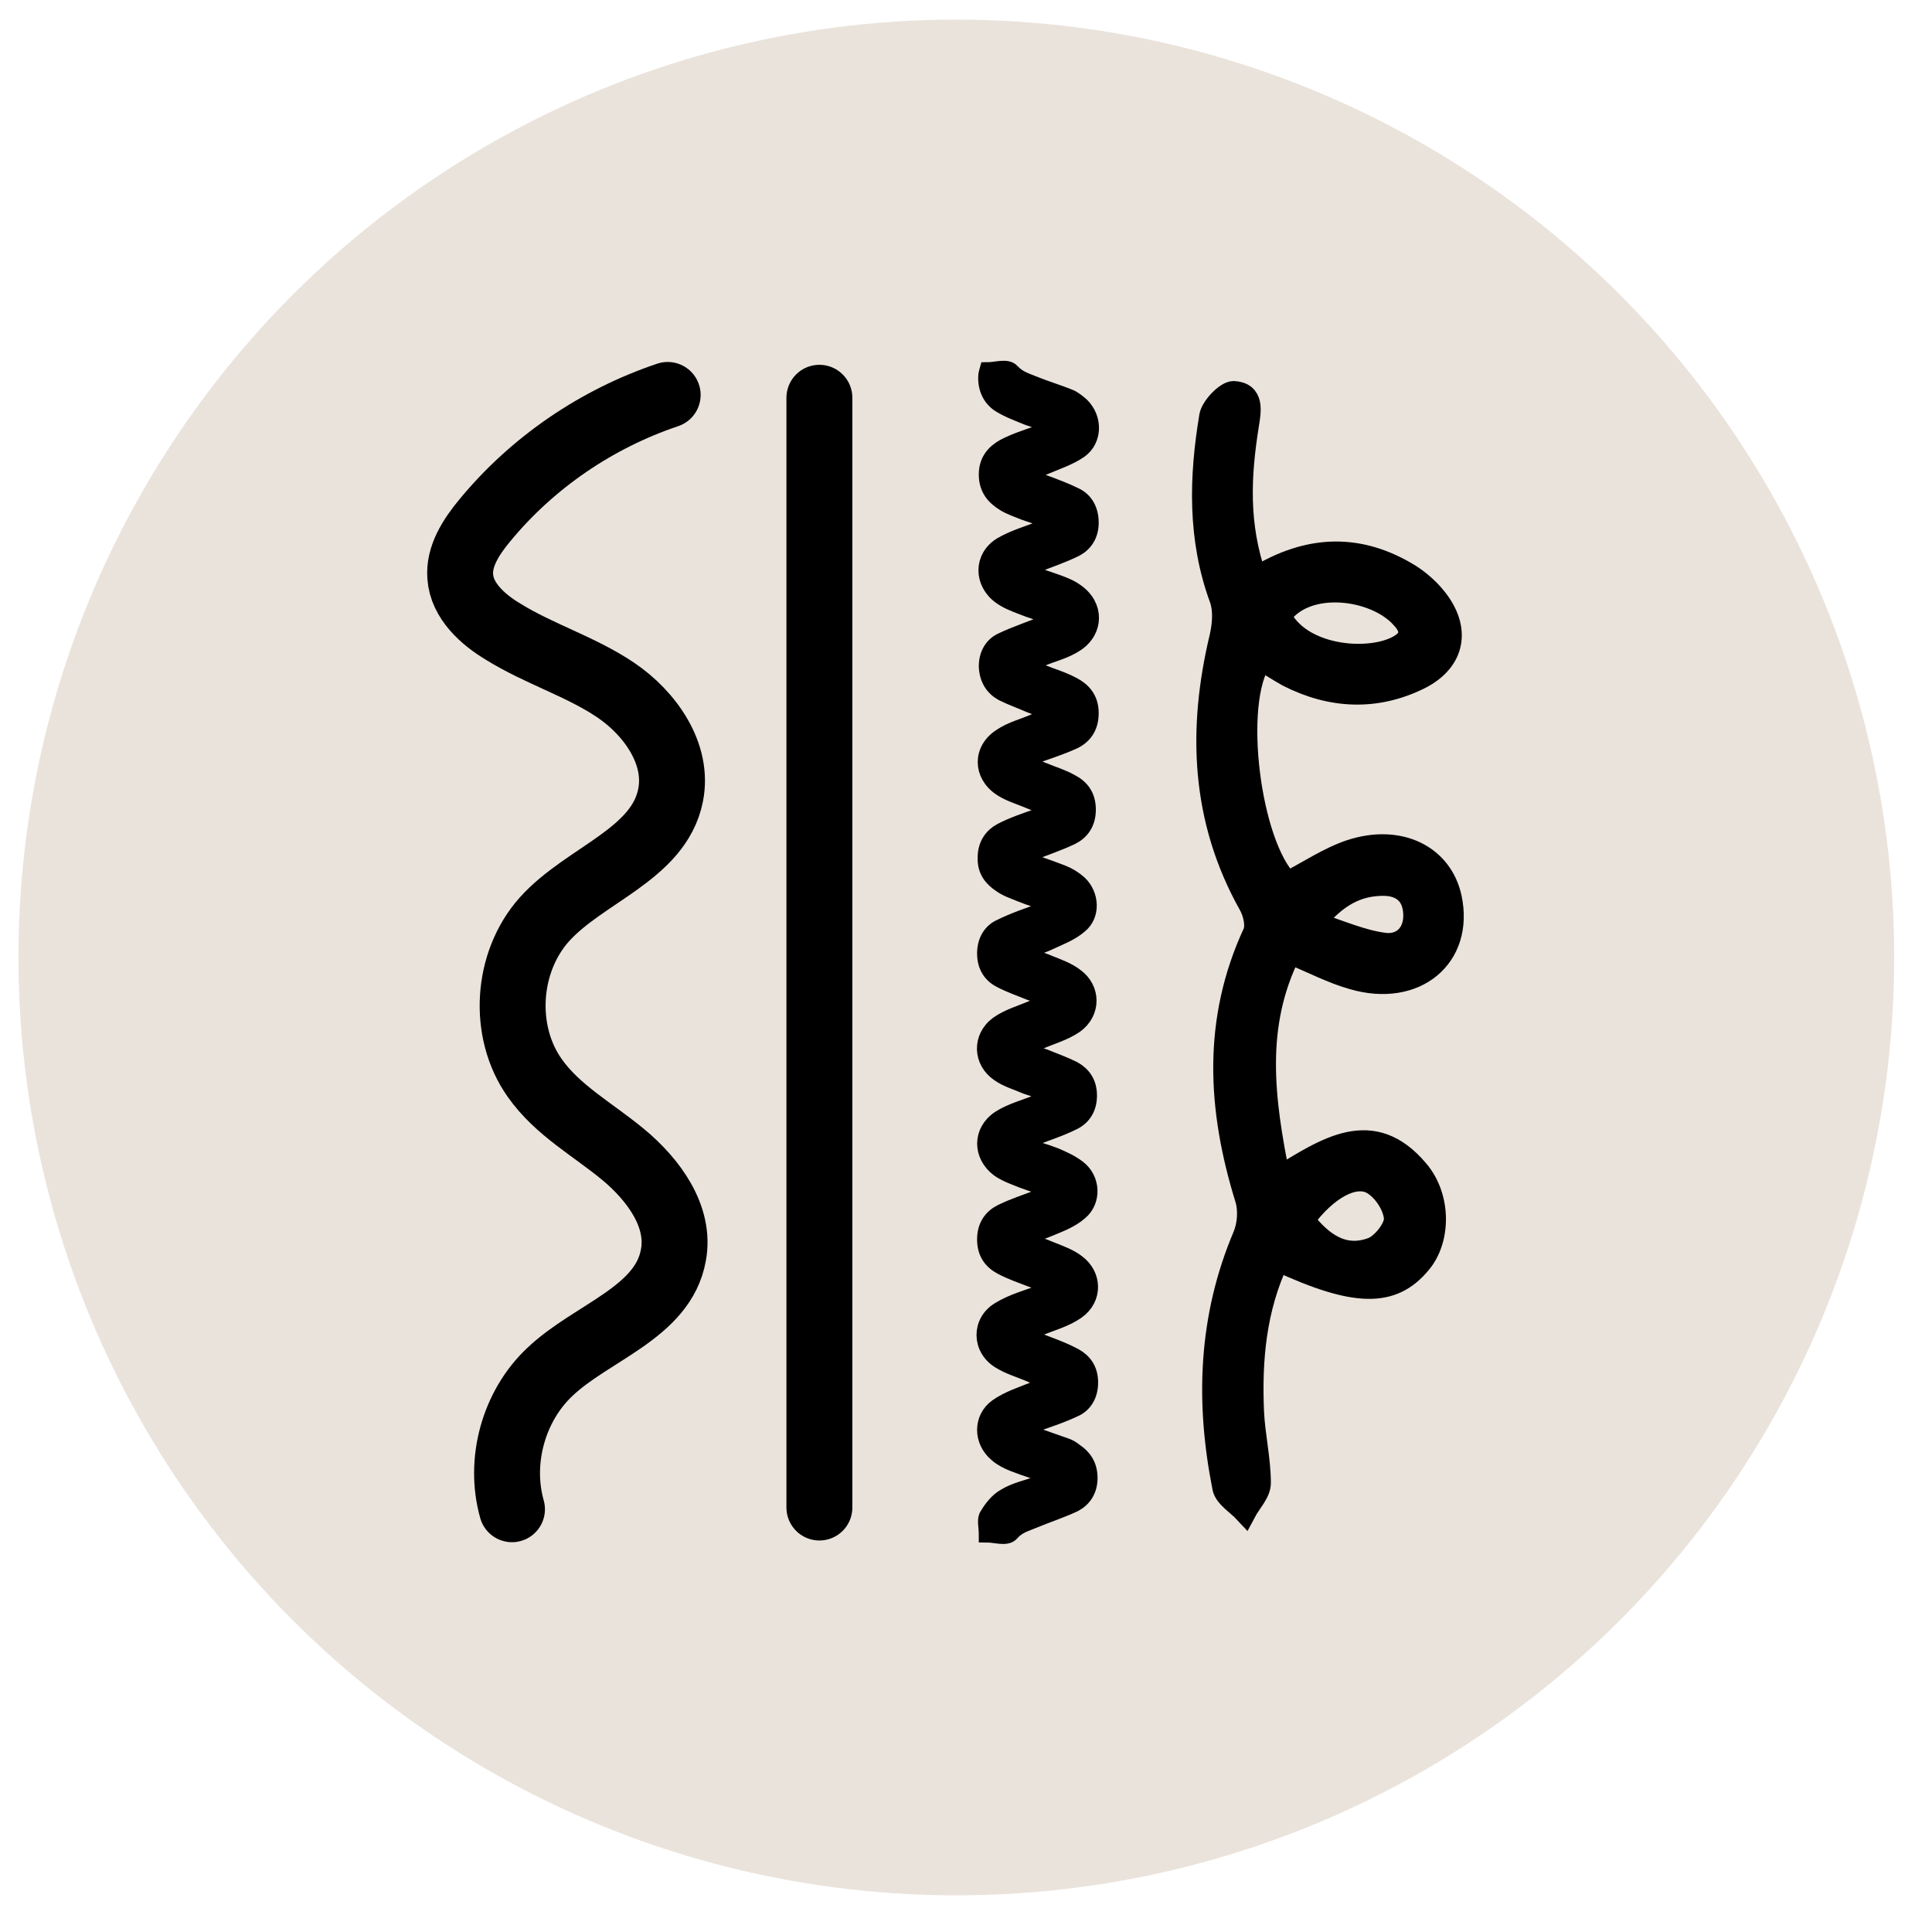
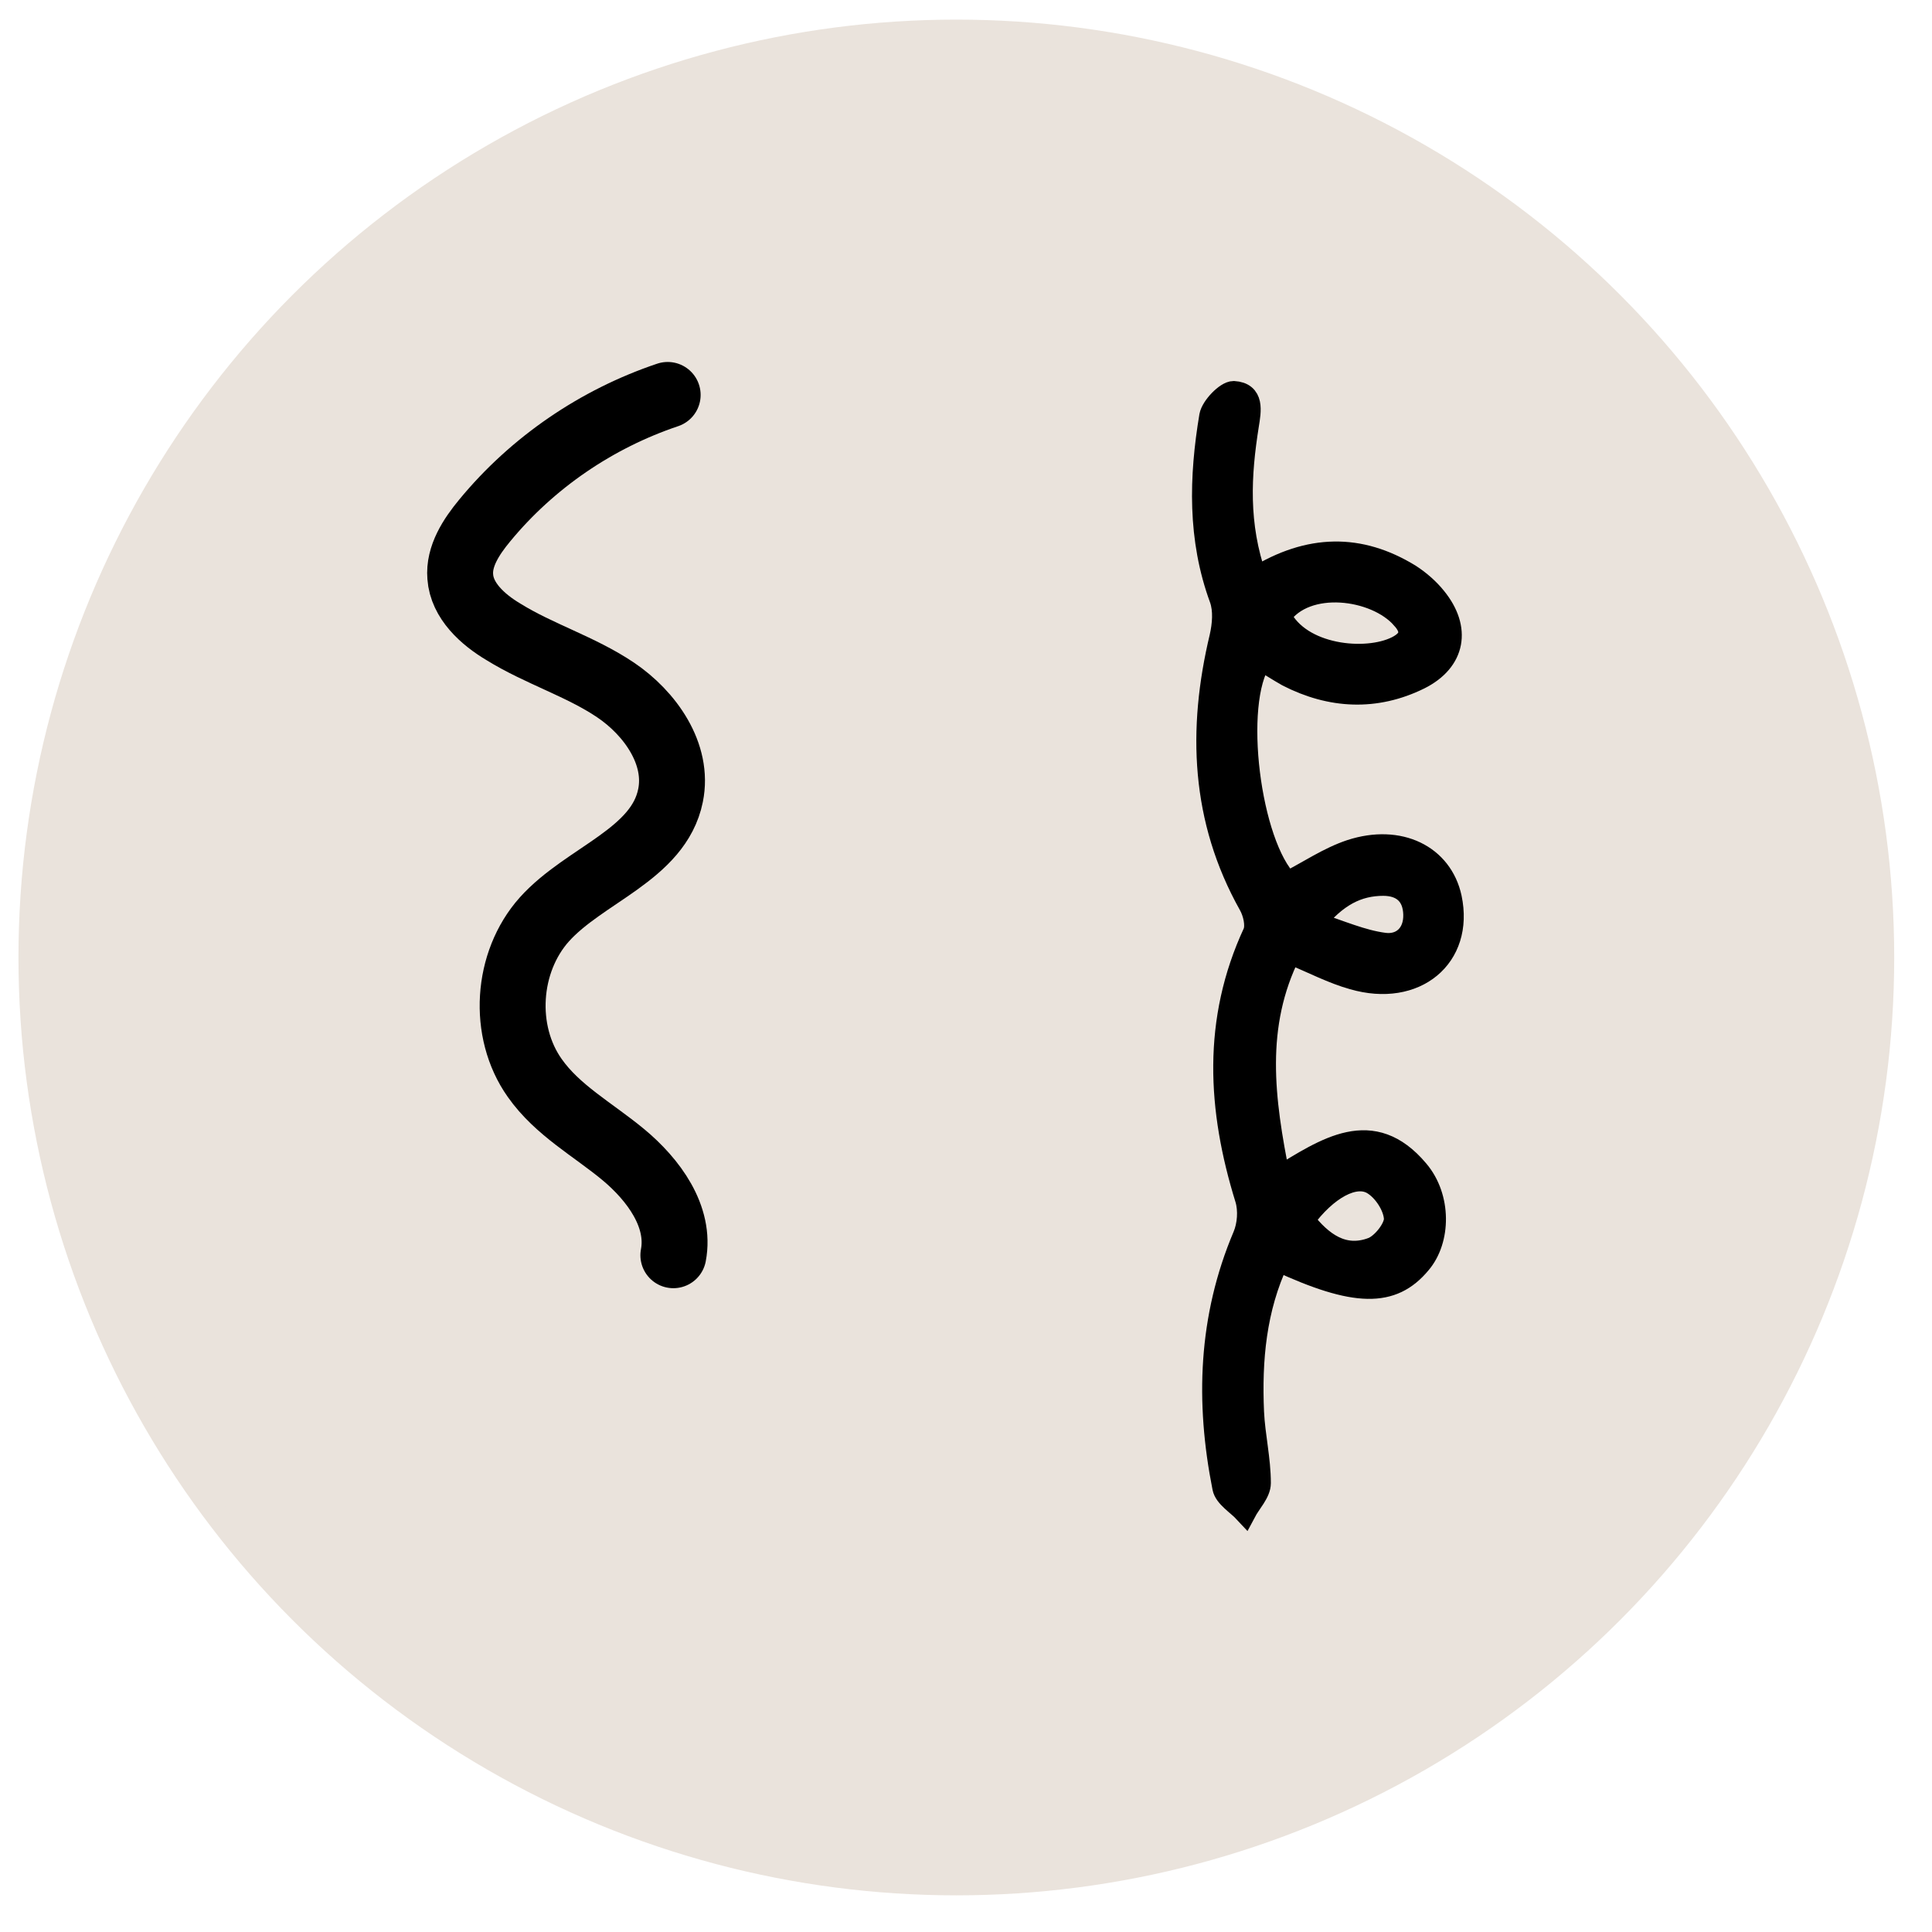
<svg xmlns="http://www.w3.org/2000/svg" id="Layer_1" viewBox="0 0 34 34">
  <defs>
    <style>.cls-1{stroke-width:.39px;}.cls-1,.cls-2,.cls-3,.cls-4{stroke:#000;}.cls-1,.cls-3,.cls-5,.cls-4{stroke-miterlimit:10;}.cls-2{stroke-linejoin:round;}.cls-2,.cls-4{fill:none;stroke-linecap:round;stroke-width:1.16px;}.cls-3{stroke-width:.29px;}.cls-5{fill:#eae3dc;stroke:#eae3dc;stroke-width:.41px;}</style>
  </defs>
  <circle class="cls-5" cx="16.83" cy="16.85" r="16.3" />
-   <path class="cls-4" d="M11.75,6.95c-1.25.42-2.38,1.19-3.22,2.21-.24.29-.46.63-.43.99.03.42.39.75.76.97.63.39,1.36.61,1.97,1.02s1.12,1.13.97,1.86c-.21,1.04-1.51,1.39-2.22,2.18-.67.75-.75,1.97-.17,2.79.4.57,1.03.91,1.56,1.35s1.01,1.09.88,1.77c-.18,1.01-1.43,1.35-2.17,2.05-.64.6-.91,1.57-.67,2.42" />
-   <path class="cls-2" d="M14.42,7v19.53" />
+   <path class="cls-4" d="M11.75,6.95c-1.25.42-2.38,1.19-3.22,2.21-.24.29-.46.63-.43.99.03.42.39.75.76.97.63.39,1.36.61,1.97,1.02s1.12,1.13.97,1.86c-.21,1.04-1.51,1.39-2.22,2.18-.67.75-.75,1.97-.17,2.79.4.57,1.03.91,1.56,1.35s1.01,1.09.88,1.77" />
  <path class="cls-1" d="M22.51,20.73c-.28-1.39-.45-2.68.19-3.96.41.17.75.35,1.11.45,1.1.32,1.94-.38,1.72-1.42-.16-.74-.9-1.11-1.76-.83-.39.13-.74.37-1.11.56-.67-.66-.99-3.16-.47-3.92.16.09.31.19.47.28.76.39,1.55.43,2.32.05.62-.31.72-.88.28-1.42-.12-.15-.28-.29-.45-.4-.88-.54-1.77-.53-2.71.05-.33-.94-.28-1.81-.14-2.69.04-.25.1-.56-.25-.58-.13,0-.38.26-.41.42-.18,1.08-.21,2.16.18,3.22.07.2.05.45,0,.67-.39,1.63-.33,3.21.51,4.71.08.14.13.36.08.49-.72,1.55-.63,3.11-.14,4.69.06.2.04.46-.04.65-.61,1.44-.66,2.92-.36,4.43.03.16.25.29.38.43.09-.17.26-.34.26-.51,0-.42-.1-.83-.12-1.25-.04-.92.04-1.82.44-2.67,1.36.63,2.01.64,2.5.05.35-.41.36-1.16-.04-1.63-.8-.95-1.61-.39-2.46.13ZM24.34,15.57c.34,0,.54.18.55.52.01.36-.23.56-.53.52-.39-.05-.77-.22-1.23-.37.39-.48.76-.67,1.22-.67ZM24.68,10.88c.19.21.16.38-.1.51-.54.27-1.7.16-2.05-.55.45-.66,1.68-.5,2.15.04ZM24.15,21.97c-.51.19-.89-.09-1.21-.5.4-.55.9-.83,1.22-.64.2.12.38.4.39.62,0,.17-.22.45-.4.52Z" />
  <g id="yhZW6n.tif">
-     <path class="cls-3" d="M17.99,13.43c.12.04.24.08.36.13.17.07.34.12.5.21.17.09.29.23.29.48,0,.24-.12.39-.28.47-.23.11-.47.19-.7.28-.06.02-.11.05-.16.12.23.08.47.16.7.25.1.04.2.1.29.18.21.2.23.55.01.73-.16.14-.36.21-.55.3-.15.07-.31.11-.47.16,0,.02,0,.03,0,.05.16.06.33.1.49.17.15.06.32.12.45.22.31.22.31.64,0,.86-.19.13-.41.19-.62.28-.1.04-.21.07-.31.1,0,.02,0,.04,0,.05.13.05.26.09.4.14.17.07.34.13.5.21.16.09.27.23.27.46,0,.23-.11.38-.27.46-.24.12-.5.2-.75.3-.05.02-.09.05-.13.07,0,.02,0,.03,0,.05.18.06.37.11.55.18.14.06.28.12.41.22.25.19.27.57.03.77-.16.14-.36.21-.55.29-.14.06-.29.1-.44.15,0,.02,0,.04,0,.06.16.05.33.1.49.17.15.06.32.12.45.22.3.22.31.63,0,.85-.2.14-.43.2-.65.29-.1.04-.2.07-.3.15.15.05.3.1.45.16.16.06.31.12.46.2.16.09.27.23.27.46,0,.23-.11.39-.27.46-.25.12-.52.2-.78.3-.03.01-.06.02-.14.05.08.05.12.08.16.1.2.07.4.14.6.21.06.02.11.05.16.09.15.1.26.24.26.47,0,.22-.11.37-.26.45-.23.11-.48.19-.72.29-.14.06-.28.09-.4.23-.08.09-.28.02-.42.02,0-.11-.03-.24,0-.31.08-.14.19-.28.32-.35.18-.11.39-.15.58-.22.08-.03.17-.06.25-.13-.23-.08-.46-.15-.69-.24-.1-.04-.2-.09-.28-.16-.28-.23-.28-.63,0-.83.2-.14.43-.21.65-.3.1-.04.2-.07.3-.1,0-.02,0-.03,0-.05-.14-.05-.28-.09-.41-.15-.17-.07-.34-.12-.5-.22-.34-.21-.35-.67-.01-.88.24-.15.52-.22.78-.32.04-.02.08-.03.12-.05,0-.02,0-.04,0-.07-.11-.04-.21-.07-.32-.11-.18-.07-.36-.13-.53-.22-.17-.09-.29-.23-.29-.48,0-.24.12-.39.28-.47.22-.11.45-.18.68-.27.07-.03.14-.06.21-.08,0-.02,0-.03,0-.05-.17-.06-.34-.11-.5-.17-.15-.06-.3-.11-.43-.2-.32-.24-.32-.66.01-.88.2-.13.44-.19.66-.28.09-.04.18-.06.26-.1,0-.02,0-.03,0-.05-.15-.05-.3-.1-.45-.15-.16-.07-.34-.12-.48-.22-.31-.21-.33-.63-.02-.86.18-.13.4-.19.61-.28.11-.04.22-.07.33-.1,0-.02,0-.04.01-.06-.13-.04-.25-.09-.38-.13-.17-.07-.35-.13-.52-.22-.16-.08-.27-.23-.27-.46,0-.23.11-.39.27-.46.24-.12.49-.2.73-.29.05-.02.11-.05.16-.07,0-.02,0-.03,0-.05-.18-.06-.36-.11-.53-.18-.12-.05-.25-.09-.36-.17-.15-.1-.27-.24-.26-.47,0-.23.12-.38.27-.46.21-.11.43-.18.65-.26.08-.03.17-.06.26-.14-.16-.05-.32-.1-.48-.17-.15-.06-.31-.11-.44-.2-.34-.23-.35-.66,0-.89.19-.13.41-.18.61-.27.1-.04.2-.07.3-.1,0-.02,0-.04.01-.05-.14-.05-.27-.1-.4-.15-.16-.07-.33-.13-.49-.21-.16-.09-.26-.24-.27-.46,0-.23.11-.38.26-.45.25-.12.51-.2.76-.31.05-.02.09-.05.13-.07v-.05c-.19-.06-.37-.11-.54-.18-.13-.05-.26-.1-.37-.18-.33-.24-.33-.68.01-.89.22-.13.47-.2.7-.29.07-.03.14-.05.21-.08v-.05c-.16-.06-.33-.11-.5-.17-.12-.05-.25-.09-.36-.16-.16-.1-.3-.24-.3-.5,0-.25.14-.39.3-.48.19-.1.38-.16.58-.23.09-.04.19-.06.28-.1,0-.02,0-.03,0-.05-.15-.05-.29-.1-.44-.15-.17-.07-.34-.13-.5-.23-.15-.1-.24-.27-.23-.49,0-.03.02-.1.02-.1.14,0,.34-.07.42.02.13.14.27.17.41.23.2.08.4.14.6.22.08.03.15.09.22.15.23.23.22.6-.03.78-.19.13-.41.2-.62.29-.11.05-.23.08-.34.12,0,.02,0,.04,0,.06.11.04.22.07.33.11.19.07.38.14.56.23.16.08.26.24.26.47,0,.22-.11.37-.26.45-.22.11-.46.19-.69.28-.07.03-.14.05-.21.08v.05c.16.06.33.11.5.17.14.05.29.1.41.19.34.24.34.67,0,.9-.19.13-.42.18-.63.27-.09.04-.19.07-.29.14.15.05.3.1.45.16.14.05.28.1.41.17.17.09.31.23.31.49,0,.26-.13.41-.3.49-.24.11-.5.19-.75.28-.03.01-.05.02-.08.03,0,.02,0,.04-.01.06Z" />
-   </g>
+     </g>
</svg>